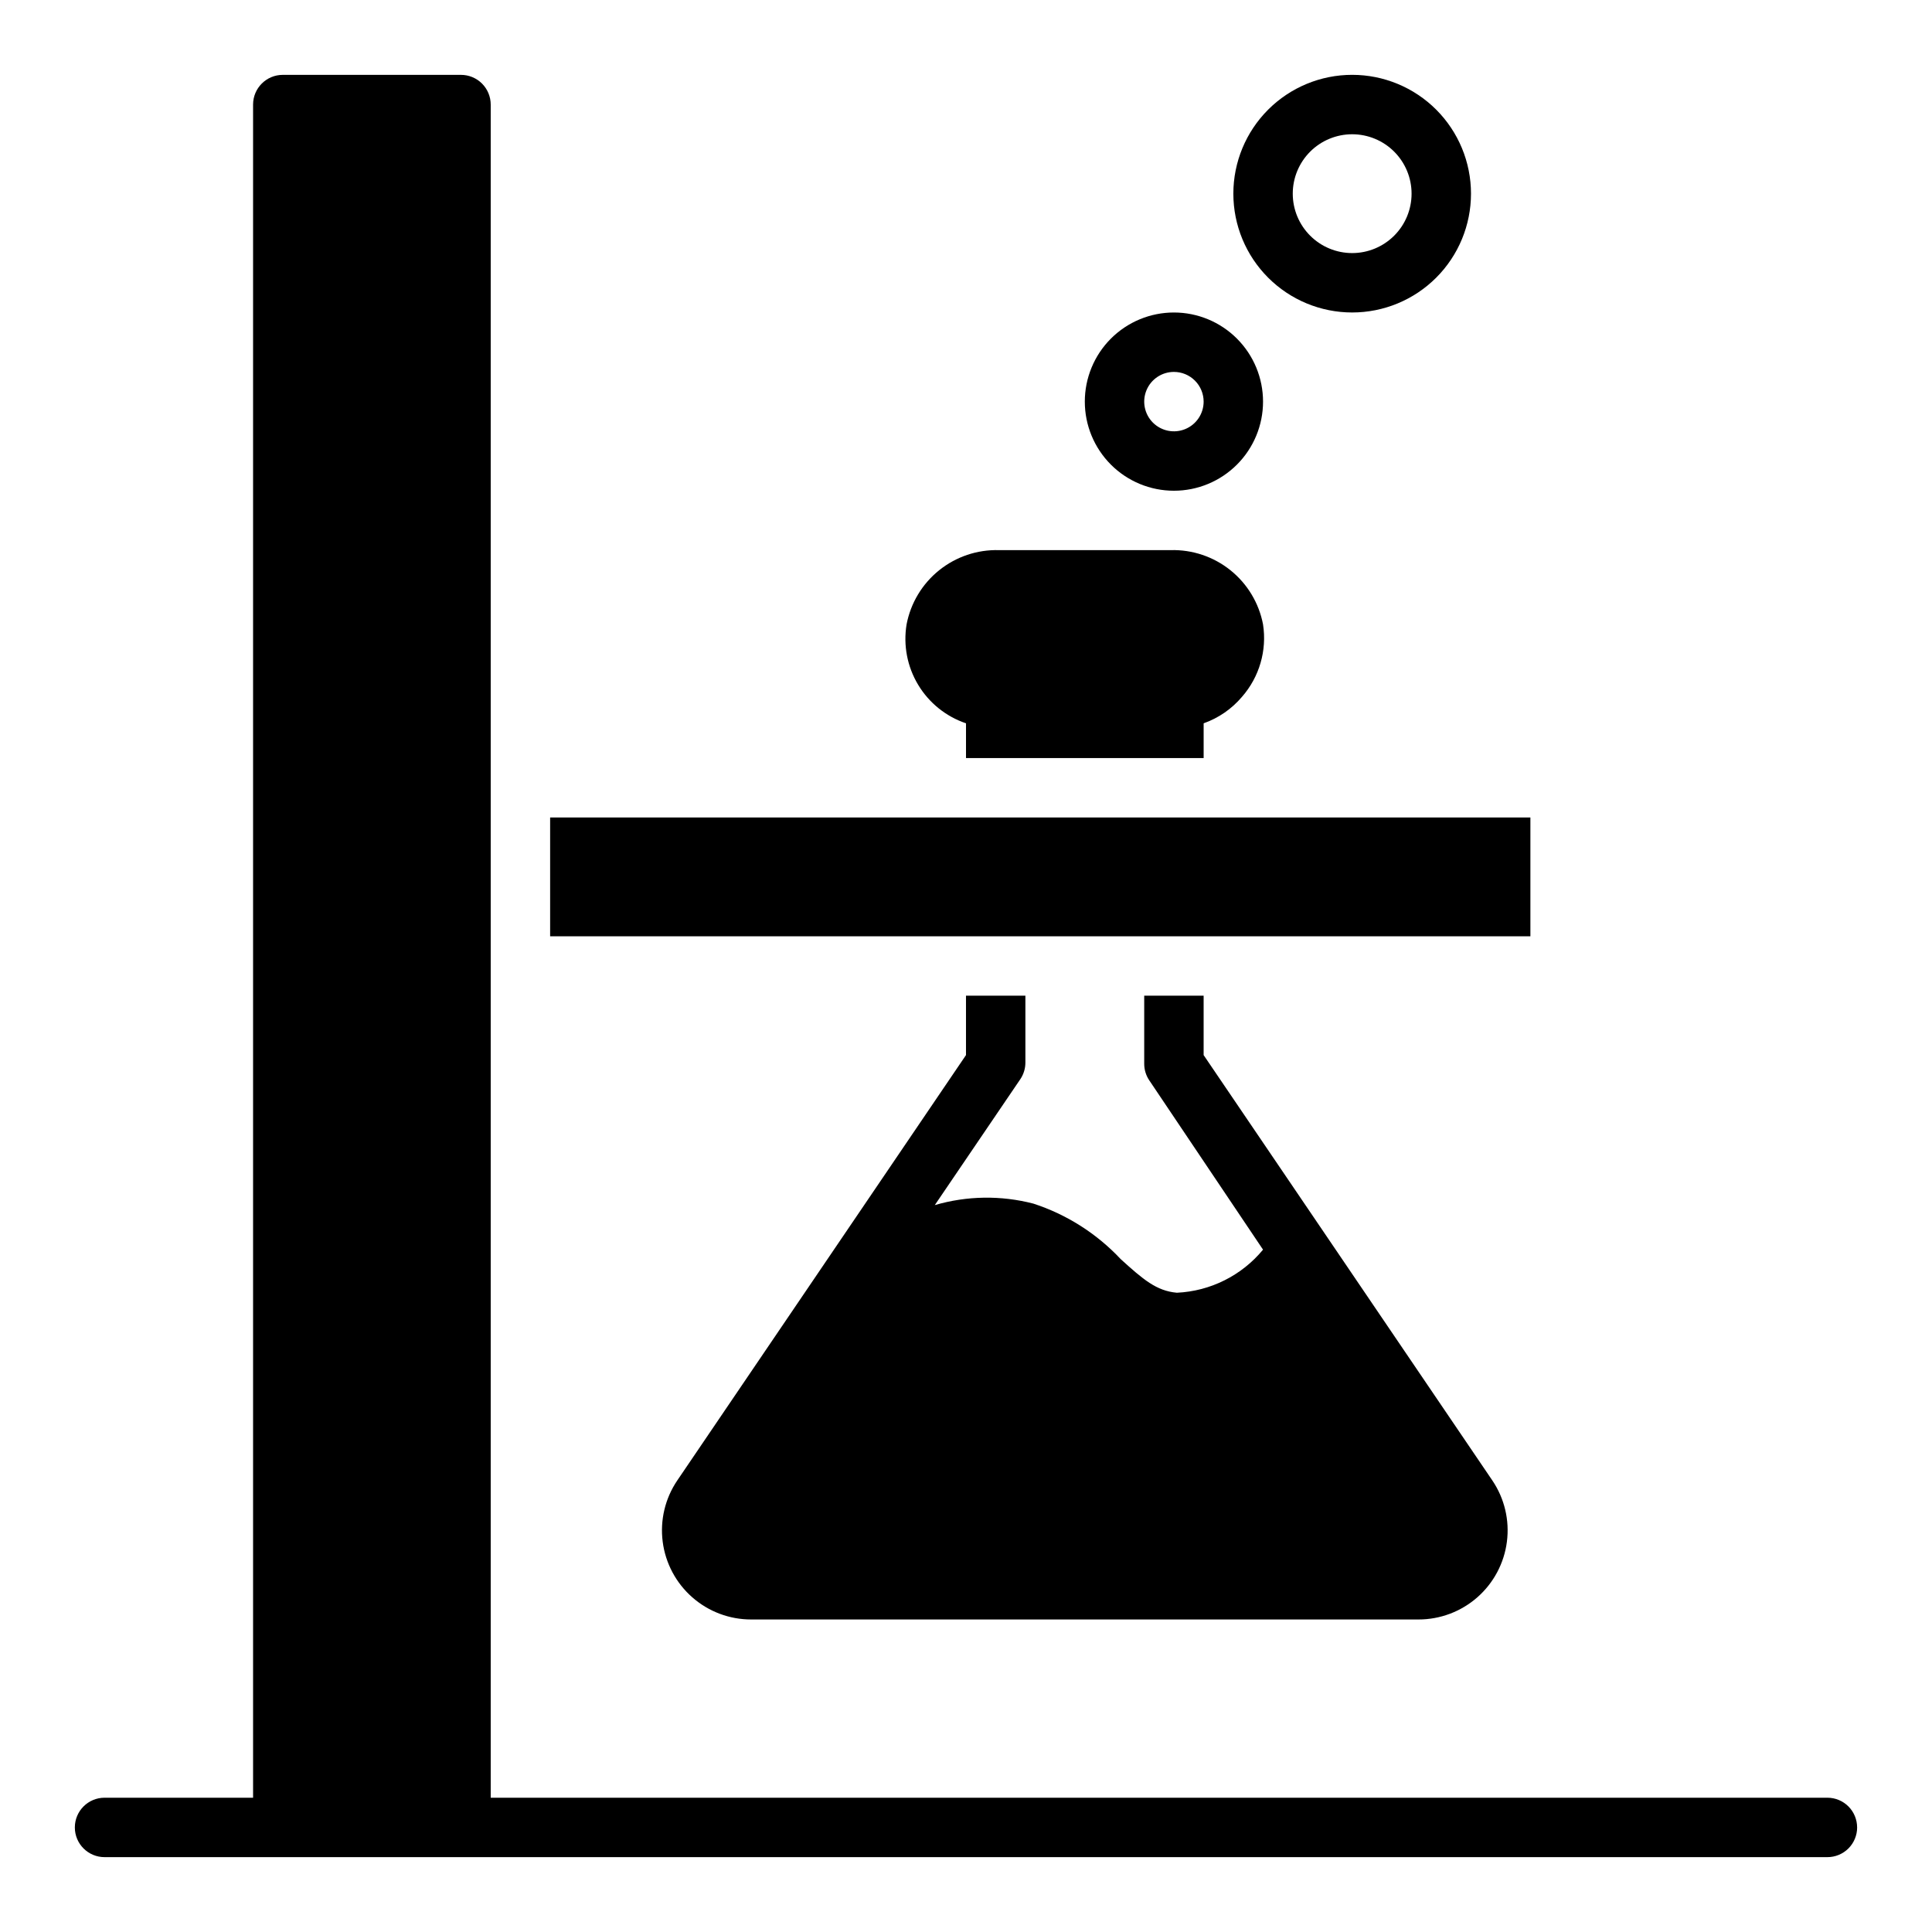
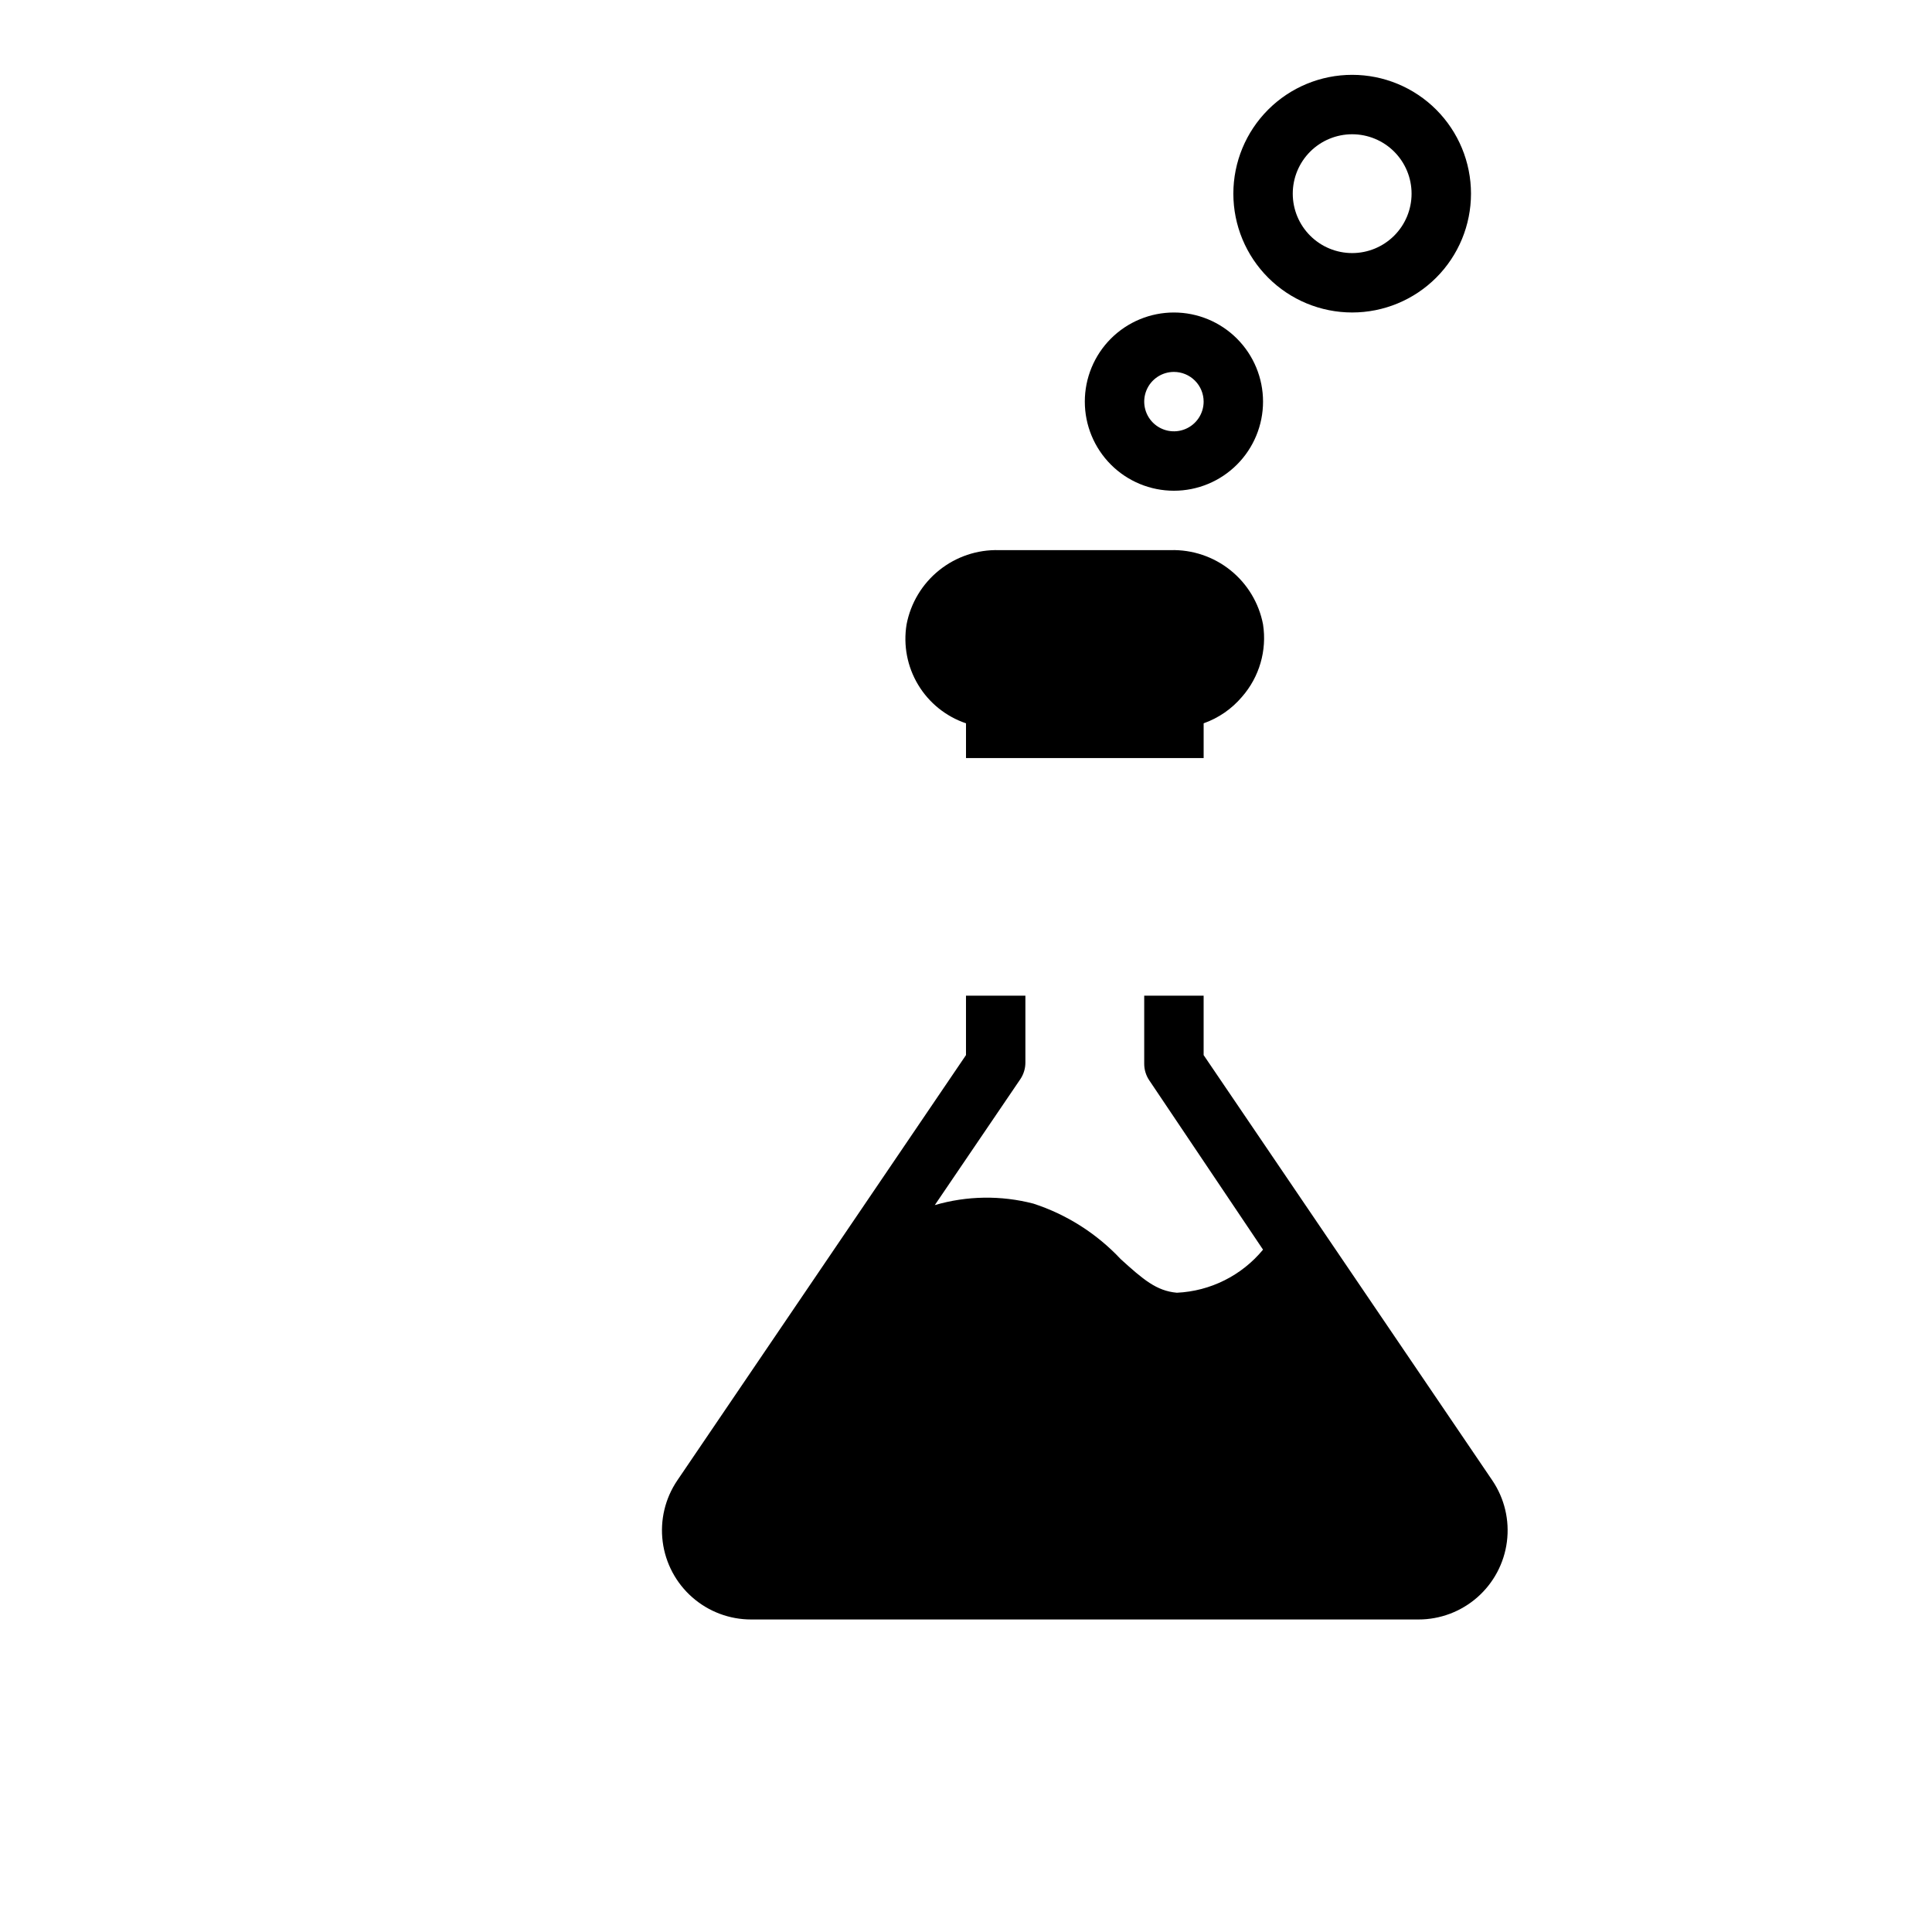
<svg xmlns="http://www.w3.org/2000/svg" fill="#000000" width="800px" height="800px" version="1.1" viewBox="144 144 512 512">
  <g>
-     <path d="m289.79 360.64h259.78v31.488h-259.78z" />
-     <path d="m636.16 628.29c0 2.086-0.832 4.09-2.305 5.566-1.477 1.473-3.481 2.305-5.566 2.305h-456.58c-4.348 0-7.875-3.523-7.875-7.871 0-4.348 3.527-7.875 7.875-7.875h39.359v-448.7c0-4.348 3.523-7.875 7.871-7.875h47.234c2.086 0 4.09 0.832 5.566 2.309 1.473 1.477 2.305 3.477 2.305 5.566v448.7h354.24c2.086 0 4.09 0.832 5.566 2.309 1.473 1.473 2.305 3.477 2.305 5.566z" />
    <path d="m473.13 328.68c-2.703 3.191-6.207 5.609-10.152 7.004v9.211h-62.977v-9.211c-5.309-1.793-9.805-5.414-12.688-10.215-2.887-4.801-3.969-10.473-3.059-16 1.082-5.652 4.137-10.734 8.625-14.34 4.484-3.606 10.105-5.496 15.859-5.34h45.5c5.75-0.156 11.371 1.734 15.855 5.34 4.488 3.606 7.543 8.688 8.625 14.34 1.074 6.914-0.973 13.949-5.59 19.211z" />
    <path d="m455.1 274.05c-6.262 0-12.27-2.488-16.699-6.918-4.426-4.43-6.914-10.434-6.914-16.699 0-6.262 2.488-12.27 6.914-16.699 4.43-4.43 10.438-6.918 16.699-6.918 6.266 0 12.27 2.488 16.699 6.918 4.43 4.43 6.918 10.438 6.918 16.699 0 6.266-2.488 12.27-6.918 16.699-4.43 4.43-10.434 6.918-16.699 6.918zm0-31.488c-3.184 0-6.055 1.918-7.273 4.859-1.215 2.941-0.543 6.328 1.707 8.578 2.254 2.25 5.637 2.926 8.578 1.707 2.945-1.219 4.863-4.09 4.863-7.273 0-2.086-0.832-4.09-2.309-5.566-1.477-1.477-3.477-2.305-5.566-2.305z" />
    <path d="m502.34 226.81c-8.352 0-16.363-3.316-22.266-9.223-5.906-5.902-9.223-13.914-9.223-22.266 0-8.348 3.316-16.359 9.223-22.266 5.902-5.902 13.914-9.223 22.266-9.223 8.352 0 16.359 3.32 22.266 9.223 5.902 5.906 9.223 13.918 9.223 22.266 0 8.352-3.32 16.363-9.223 22.266-5.906 5.906-13.914 9.223-22.266 9.223zm0-47.23c-4.176 0-8.18 1.66-11.133 4.609-2.953 2.953-4.613 6.957-4.613 11.133s1.66 8.184 4.613 11.133c2.953 2.953 6.957 4.613 11.133 4.613 4.176 0 8.18-1.66 11.133-4.613 2.953-2.949 4.609-6.957 4.609-11.133s-1.656-8.18-4.609-11.133c-2.953-2.949-6.957-4.609-11.133-4.609z" />
    <path d="m539.49 536.34-76.516-112.73v-15.742h-15.746v18.027c-0.004 1.57 0.461 3.106 1.34 4.406l30.148 44.871c-5.656 6.856-13.949 11.004-22.828 11.414-5.434-0.473-8.973-3.543-14.879-8.895-6.352-6.777-14.312-11.844-23.145-14.719-8.586-2.231-17.617-2.094-26.133 0.391l22.672-33.379v0.004c0.875-1.305 1.34-2.84 1.336-4.41v-17.711h-15.742v15.742l-76.516 112.73c-3.223 4.762-4.594 10.531-3.859 16.234 0.734 5.699 3.519 10.938 7.84 14.73 4.316 3.797 9.871 5.883 15.617 5.875h176.81c5.746 0.008 11.301-2.078 15.621-5.875 4.316-3.793 7.106-9.031 7.836-14.73 0.734-5.703-0.637-11.473-3.856-16.234z" />
  </g>
</svg>